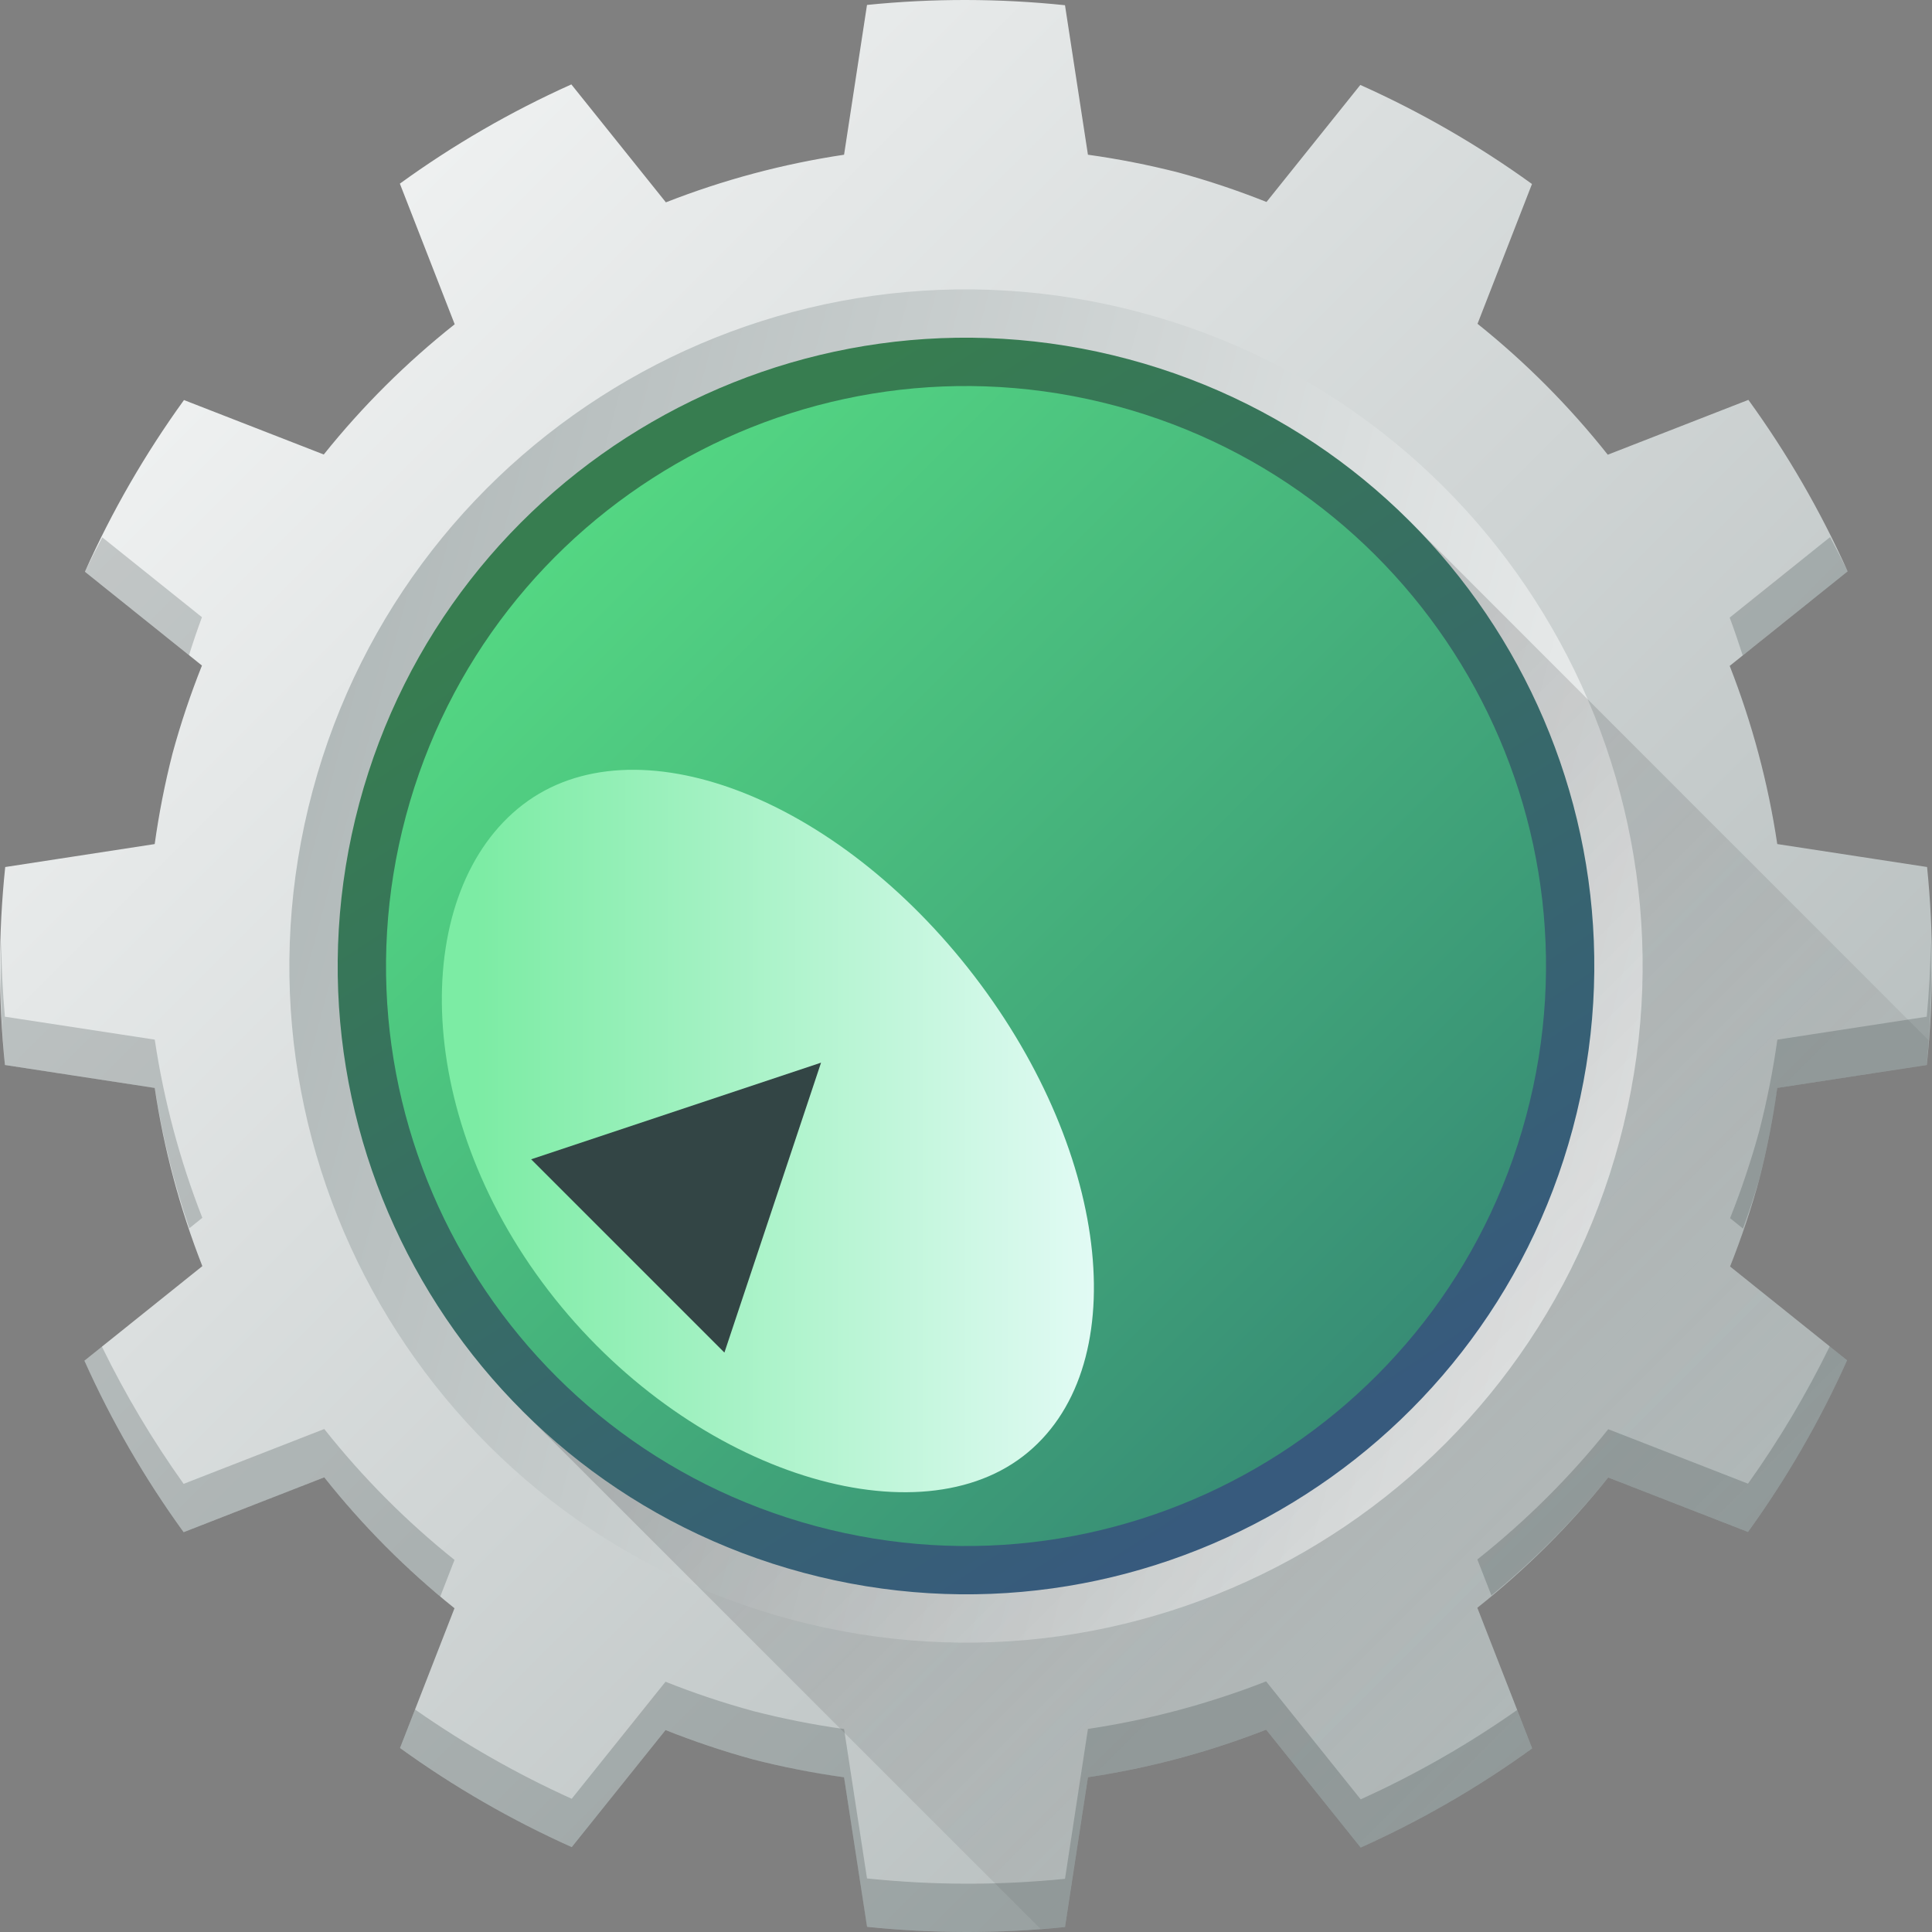
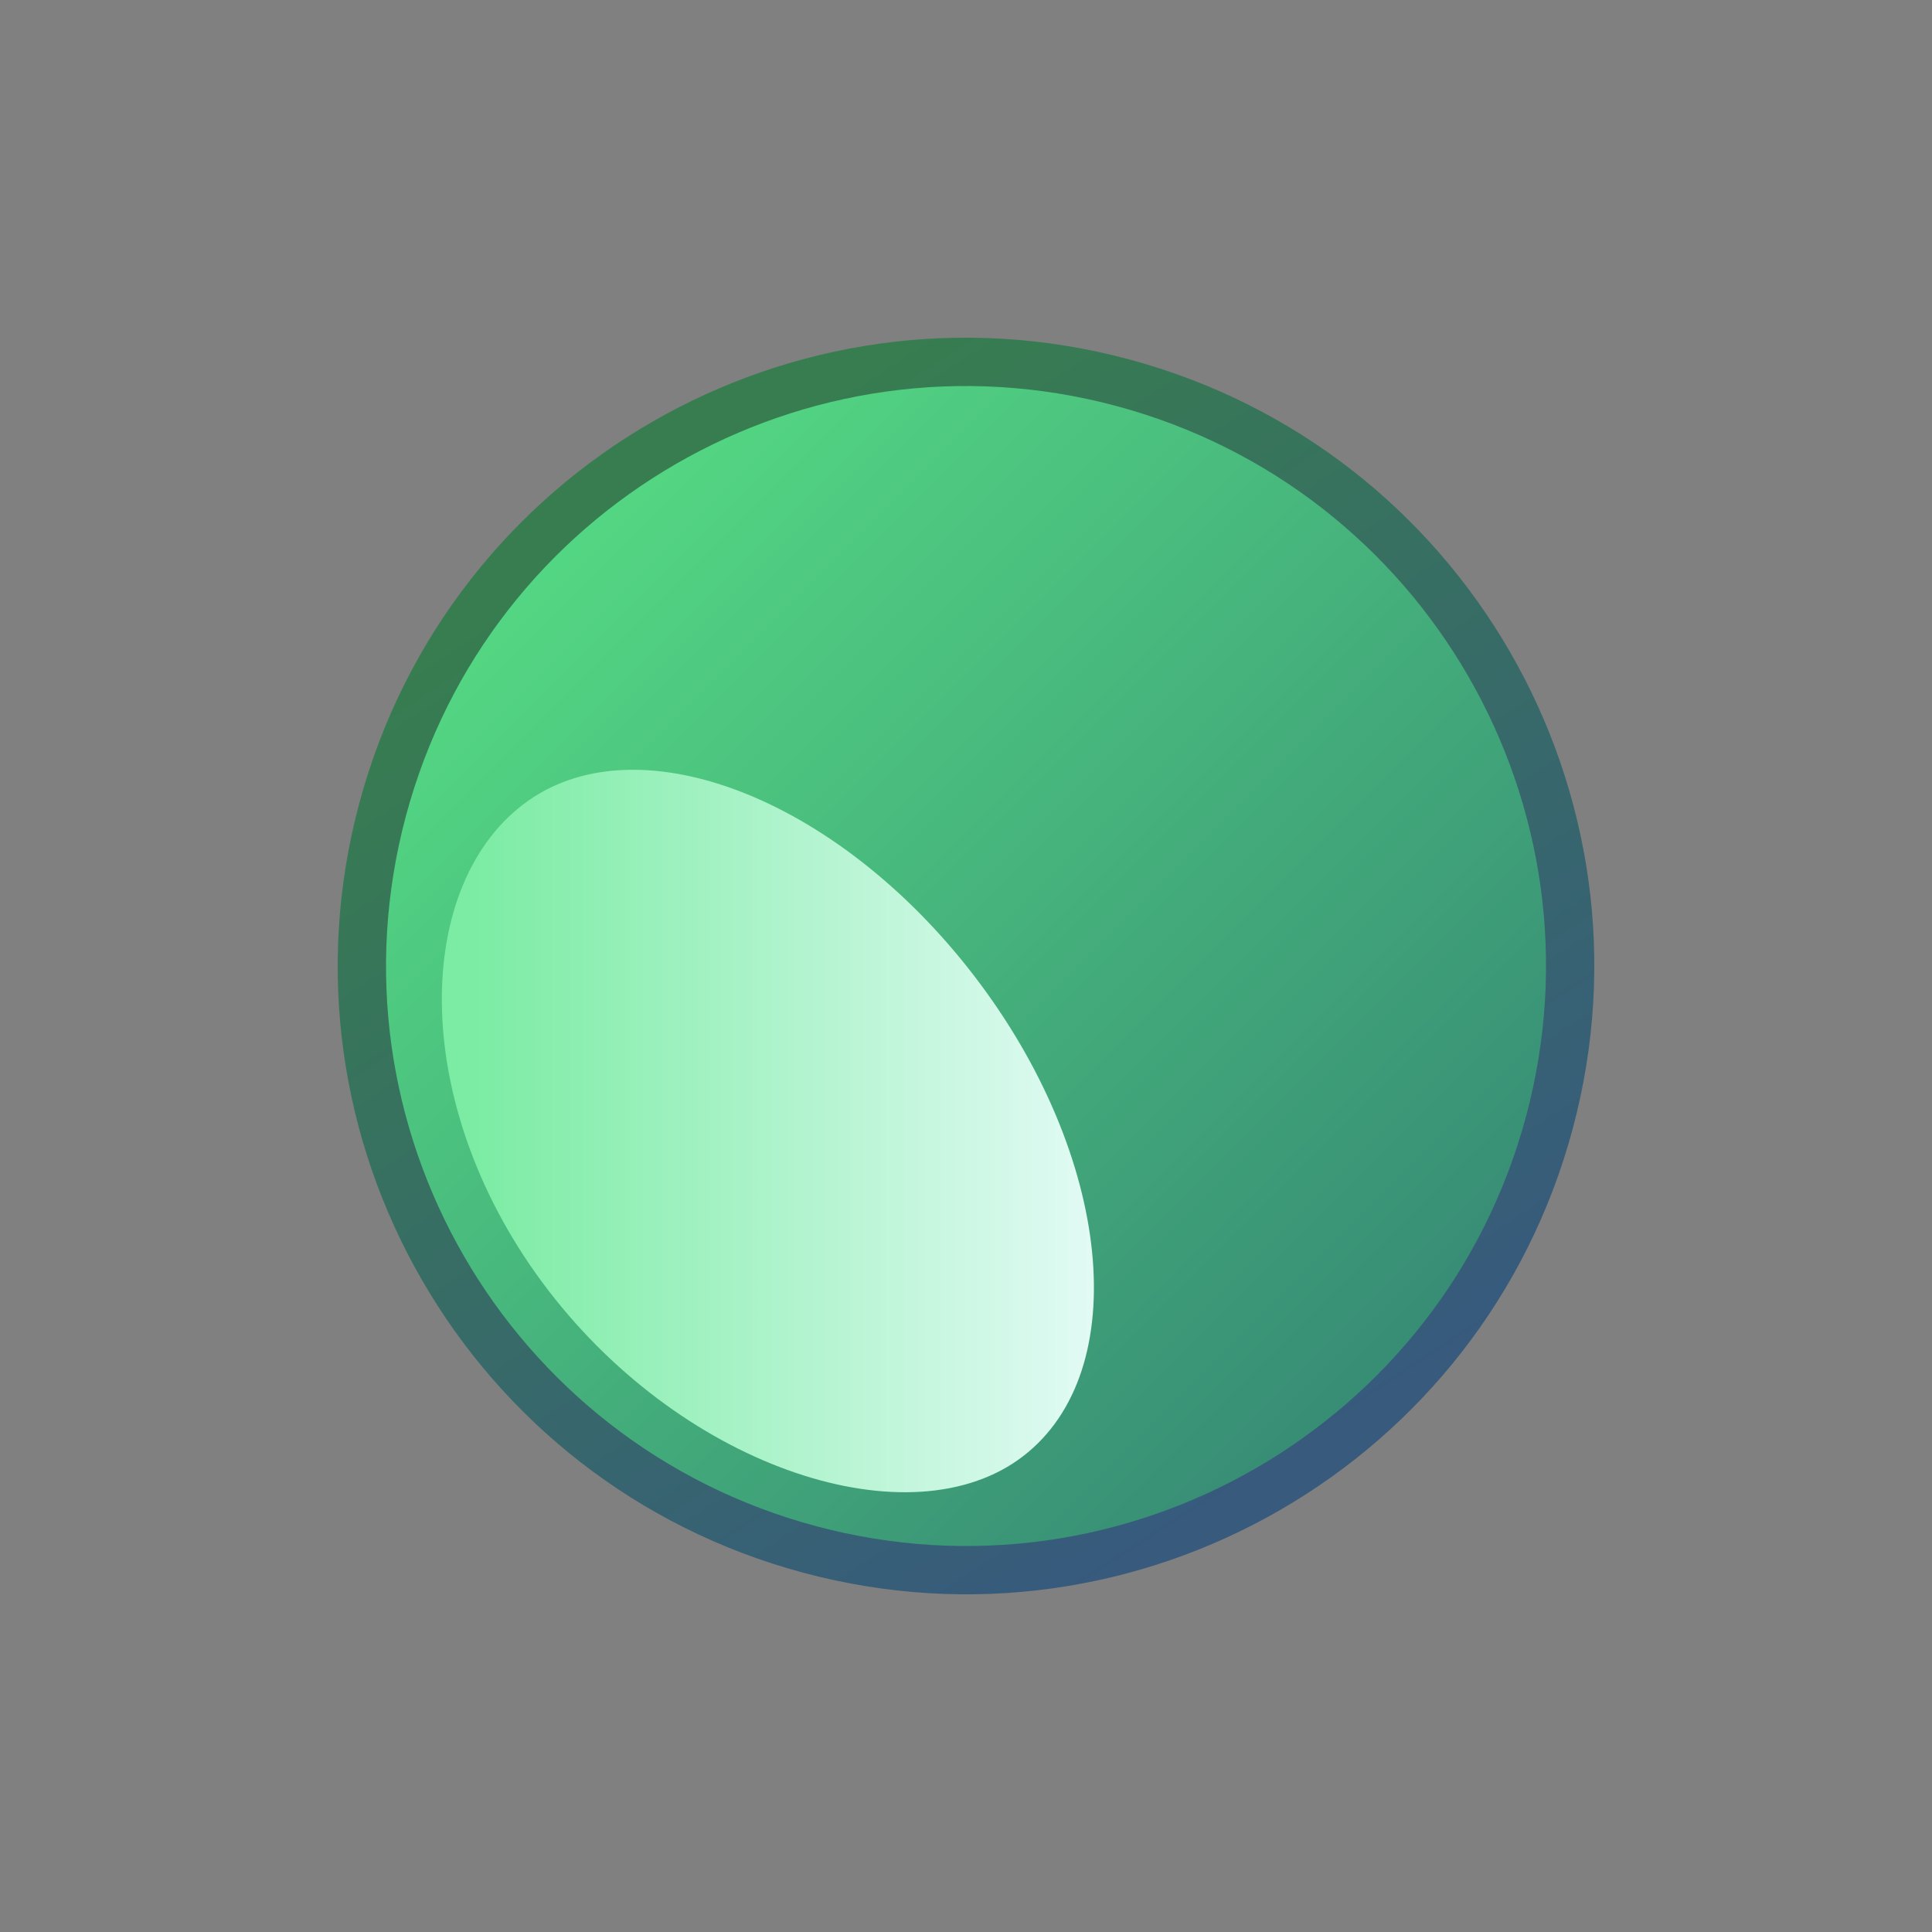
<svg xmlns="http://www.w3.org/2000/svg" xmlns:ns1="http://www.inkscape.org/namespaces/inkscape" xmlns:ns2="http://sodipodi.sourceforge.net/DTD/sodipodi-0.dtd" version="1.1" id="svg2" ns1:version="0.91 r13725" ns2:docname="kdevelop.svg" x="0px" y="0px" width="299.997px" height="300px" viewBox="0 0 299.997 300" enable-background="new 0 0 299.997 300" xml:space="preserve">
  <rect x="0" y="0" width="299.997" height="300" fill="#808080" stroke="none" />
  <ns2:namedview id="namedview43" gridtolerance="10" objecttolerance="10" showgrid="false" ns1:cy="21.885227" ns1:cx="23.1174" ns1:zoom="11.313708" borderopacity="1" bordercolor="#666666" pagecolor="#ffffff" guidetolerance="10" ns1:window-y="0" ns1:window-x="1920" ns1:window-height="826" ns1:window-width="1440" ns1:current-layer="layer1" ns1:pageshadow="2" ns1:pageopacity="0" ns1:window-maximized="1">
	</ns2:namedview>
  <g id="layer1" ns1:label="Layer 1" ns1:groupmode="layer">
    <linearGradient id="path4212-7_1_" gradientUnits="userSpaceOnUse" x1="728.375" y1="432.437" x2="953.47" y2="432.437" gradientTransform="matrix(0.966 0.259 -0.259 0.966 -550.333 -485.323)">
      <stop offset="0" style="stop-color:#B0B8B8" />
      <stop offset="1" style="stop-color:#EFF1F1" />
    </linearGradient>
-     <path id="path4212-7" fill="url(#path4212-7_1_)" d="M179.132,41.291c60.039,16.087,95.664,77.8,79.574,137.843   c-16.084,60.039-77.801,95.664-137.836,79.573c-60.039-16.083-95.668-77.801-79.581-137.835   C57.376,60.833,119.089,25.204,179.132,41.291z" />
    <g id="g4194">
      <linearGradient id="path4162-5-1_1_" gradientUnits="userSpaceOnUse" x1="-1063.836" y1="-256.278" x2="-788.033" y2="-97.043" gradientTransform="matrix(-0.966 -0.259 0.259 -0.966 -694.059 -255.683)">
        <stop offset="0" style="stop-color:#B0B8B8" />
        <stop offset="1" style="stop-color:#EFF1F1" />
      </linearGradient>
-       <path id="path4162-5-1" ns1:connector-curvature="0" fill="url(#path4162-5-1_1_)" d="M134.63,299.19    c10.222,1.063,20.52,1.077,30.742,0.044l3.561-23.265c9.476-1.414,18.758-3.897,27.668-7.386l14.685,18.312    c9.379-4.214,18.303-9.372,26.627-15.409l-8.516-21.835c7.512-5.957,14.332-12.734,20.326-20.224l21.703,8.456    c6.029-8.339,11.182-17.271,15.387-26.657l-18.171-14.565c1.772-4.463,3.297-9.013,4.564-13.644    c1.188-4.646,2.109-9.343,2.77-14.083l23.213-3.562c1.063-10.229,1.077-20.523,0.044-30.745l-23.264-3.564    c-1.414-9.471-3.898-18.75-7.386-27.664l18.311-14.68c-4.213-9.379-9.372-18.303-15.409-26.627l-21.835,8.514    c-5.957-7.514-12.741-14.335-20.224-20.329l8.456-21.707c-8.339-6.026-17.271-11.181-26.656-15.38L196.66,31.362    c-4.463-1.779-9.014-3.304-13.645-4.567c-4.646-1.188-9.342-2.11-14.083-2.771l-3.561-23.213    c-10.229-1.065-20.524-1.081-30.745-0.044l-3.561,23.26c-9.474,1.418-18.754,3.898-27.667,7.394l-14.68-18.314    c-9.379,4.209-18.303,9.371-26.627,15.409l8.514,21.835c-7.514,5.957-14.336,12.738-20.33,20.223l-21.707-8.455    c-6.027,8.338-11.182,17.27-15.38,26.659l18.171,14.566c-1.777,4.459-3.305,9.013-4.568,13.644    c-1.187,4.639-2.11,9.339-2.77,14.079L0.81,134.631c-1.066,10.221-1.081,20.52-0.044,30.741l23.26,3.562    c1.417,9.467,3.898,18.758,7.393,27.667l-18.314,14.686c4.209,9.378,9.372,18.303,15.409,26.627l21.835-8.516    c5.957,7.512,12.742,14.332,20.223,20.326l-8.456,21.703c8.338,6.03,17.271,11.181,26.66,15.387l14.566-18.172    c4.458,1.773,9.013,3.298,13.643,4.565c4.638,1.187,9.339,2.109,14.08,2.77l3.568,23.213H134.63L134.63,299.19z M122.812,251.468    c-56.034-15.021-89.289-72.613-74.275-128.655l0,0c15.013-56.035,72.612-89.289,128.647-74.274l0,0    c56.038,15.013,89.289,72.611,74.283,128.646l0,0C236.445,233.224,178.853,266.475,122.812,251.468L122.812,251.468z" />
      <linearGradient id="rect4204_1_" gradientUnits="userSpaceOnUse" x1="775.928" y1="693.449" x2="895.977" y2="813.499" gradientTransform="matrix(1 0 0 1 -629.68 -547.199)">
        <stop offset="0" style="stop-color:#292C2F" />
        <stop offset="1" style="stop-color:#000000;stop-opacity:0" />
      </linearGradient>
-       <path id="rect4204" ns1:connector-curvature="0" opacity="0.2" fill="url(#rect4204_1_)" enable-background="new    " d="    M218.977,81.022L81.021,218.98l80.555,80.54c1.261-0.095,2.534-0.146,3.796-0.277l3.561-23.271    c9.467-1.421,18.75-3.891,27.668-7.386l14.685,18.317c9.379-4.206,18.303-9.379,26.627-15.416l-8.516-21.835    c7.519-5.949,14.332-12.734,20.326-20.224l21.703,8.456c6.021-8.339,11.188-17.264,15.387-26.657l-18.171-14.565    c1.772-4.454,3.297-9.013,4.559-13.644c1.187-4.639,2.125-9.343,2.783-14.083l23.197-3.562c0.133-1.274,0.206-2.551,0.31-3.824    L218.977,81.022z" />
-       <path id="path4162-6" ns1:connector-curvature="0" ns2:nodetypes="ccccccccccccccccccccccccccccccccccccccccccccccccccccccccccccccccccccccc" opacity="0.2" fill="#172525" enable-background="new    " d="    M284.174,83.397l-15.591,12.5c0.718,1.941,1.392,3.901,2.021,5.876L286.9,88.716C286.028,86.925,285.12,85.151,284.174,83.397z     M15.882,83.44c-0.935,1.759-1.832,3.539-2.697,5.334l16.164,12.955c0.623-1.979,1.29-3.946,2.007-5.891L15.882,83.44z     M0.188,146.176c-0.22,6.404-0.029,12.814,0.572,19.197l23.271,3.562c1.143,7.407,2.938,14.698,5.364,21.791l2.022-1.627    c-3.491-8.917-5.972-18.2-7.386-27.667L0.759,157.87C0.416,153.98,0.225,150.082,0.188,146.176z M299.811,146.323    c-0.059,3.858-0.271,7.708-0.631,11.548l-23.197,3.562c-0.658,4.748-1.598,9.444-2.783,14.083    c-1.262,4.631-2.785,9.188-4.559,13.643l2.008,1.612c0.931-2.558,1.787-5.144,2.551-7.752c1.187-4.639,2.125-9.335,2.783-14.083    l23.197-3.562C299.797,159.043,300.002,152.679,299.811,146.323z M284.116,209.059c-3.634,7.444-7.884,14.581-12.689,21.321    l-21.703-8.455c-5.994,7.488-12.809,14.266-20.326,20.223l2.185,5.584c6.652-5.474,12.728-11.605,18.143-18.304l21.703,8.456    c6.03-8.339,11.182-17.264,15.387-26.657L284.116,209.059z M15.824,209.103l-2.726,2.185c4.213,9.378,9.379,18.303,15.417,26.627    l21.835-8.516c5.364,6.764,11.397,12.97,18.01,18.51l2.213-5.688c-7.485-5.993-14.266-12.808-20.223-20.325l-21.835,8.515    C23.705,223.669,19.458,216.547,15.824,209.103L15.824,209.103z M196.601,261.081c-8.918,3.487-18.201,5.972-27.668,7.386    l-3.561,23.271c-10.223,1.033-20.527,1.012-30.745-0.059l-3.561-23.198c-4.745-0.659-9.445-1.597-14.083-2.784    c-4.631-1.26-9.185-2.783-13.644-4.558l-14.566,18.172c-8.521-3.854-16.666-8.5-24.326-13.863l-2.33,5.979    c8.335,6.03,17.267,11.181,26.656,15.387l14.566-18.172c4.459,1.773,9.013,3.298,13.644,4.559    c4.638,1.188,9.338,2.125,14.083,2.784l3.561,23.197c10.218,1.07,20.522,1.092,30.745,0.06l3.561-23.271    c9.467-1.414,18.75-3.897,27.668-7.386l14.685,18.317c9.379-4.213,18.303-9.379,26.627-15.416l-2.33-5.965    c-7.649,5.378-15.783,10.023-24.297,13.878L196.601,261.081L196.601,261.081z" />
    </g>
    <linearGradient id="path4212_1_" gradientUnits="userSpaceOnUse" x1="-988.592" y1="-234.836" x2="-855.536" y2="-115.133" gradientTransform="matrix(-0.966 -0.259 0.259 -0.966 -694.059 -255.683)">
      <stop offset="0" style="stop-color:#375A7D" />
      <stop offset="1" style="stop-color:#377D50" />
    </linearGradient>
    <path id="path4212" fill="url(#path4212_1_)" d="M124.753,244.214c-52.034-13.938-82.911-67.425-68.971-119.459   C69.727,72.721,123.211,41.84,175.25,55.784c52.03,13.942,82.907,67.429,68.964,119.466   C230.276,227.281,176.788,258.165,124.753,244.214z" />
    <linearGradient id="path4212-9_1_" gradientUnits="userSpaceOnUse" x1="-1107.374" y1="-264.699" x2="-906.712" y2="-148.846" gradientTransform="matrix(-0.892 -0.239 0.239 -0.892 -690.11 -266.568)">
      <stop offset="0" style="stop-color:#338173" />
      <stop offset="1" style="stop-color:#54D883" />
    </linearGradient>
    <path id="path4212-9" fill="url(#path4212-9_1_)" d="M126.695,236.975C78.666,224.101,50.16,174.73,63.03,126.697   c12.87-48.029,62.241-76.532,110.271-63.666c48.037,12.87,76.54,62.241,63.674,110.271   C224.1,221.339,174.728,249.842,126.695,236.975z" />
    <linearGradient id="path4498_1_" gradientUnits="userSpaceOnUse" x1="703.625" y1="722.821" x2="802.594" y2="722.821" gradientTransform="matrix(1 0 0 1 -629.68 -547.199)">
      <stop offset="0" style="stop-color:#7CECA4" />
      <stop offset="1" style="stop-color:#E5FBF7" />
    </linearGradient>
    <path id="path4498" ns1:connector-curvature="0" fill="url(#path4498_1_)" d="M151.278,151.547   c21.442,27.946,24.82,61.336,7.559,74.591c-17.274,13.255-52.265,2.162-73.705-25.784c-21.443-27.947-21.216-62.157-3.945-75.409   C98.457,111.694,129.838,123.605,151.278,151.547z" />
-     <path id="path4510" ns1:connector-curvature="0" fill="#334545" d="M82.473,180.013l30.012,30.013l15.006-45.019   L82.473,180.013z" />
  </g>
</svg>